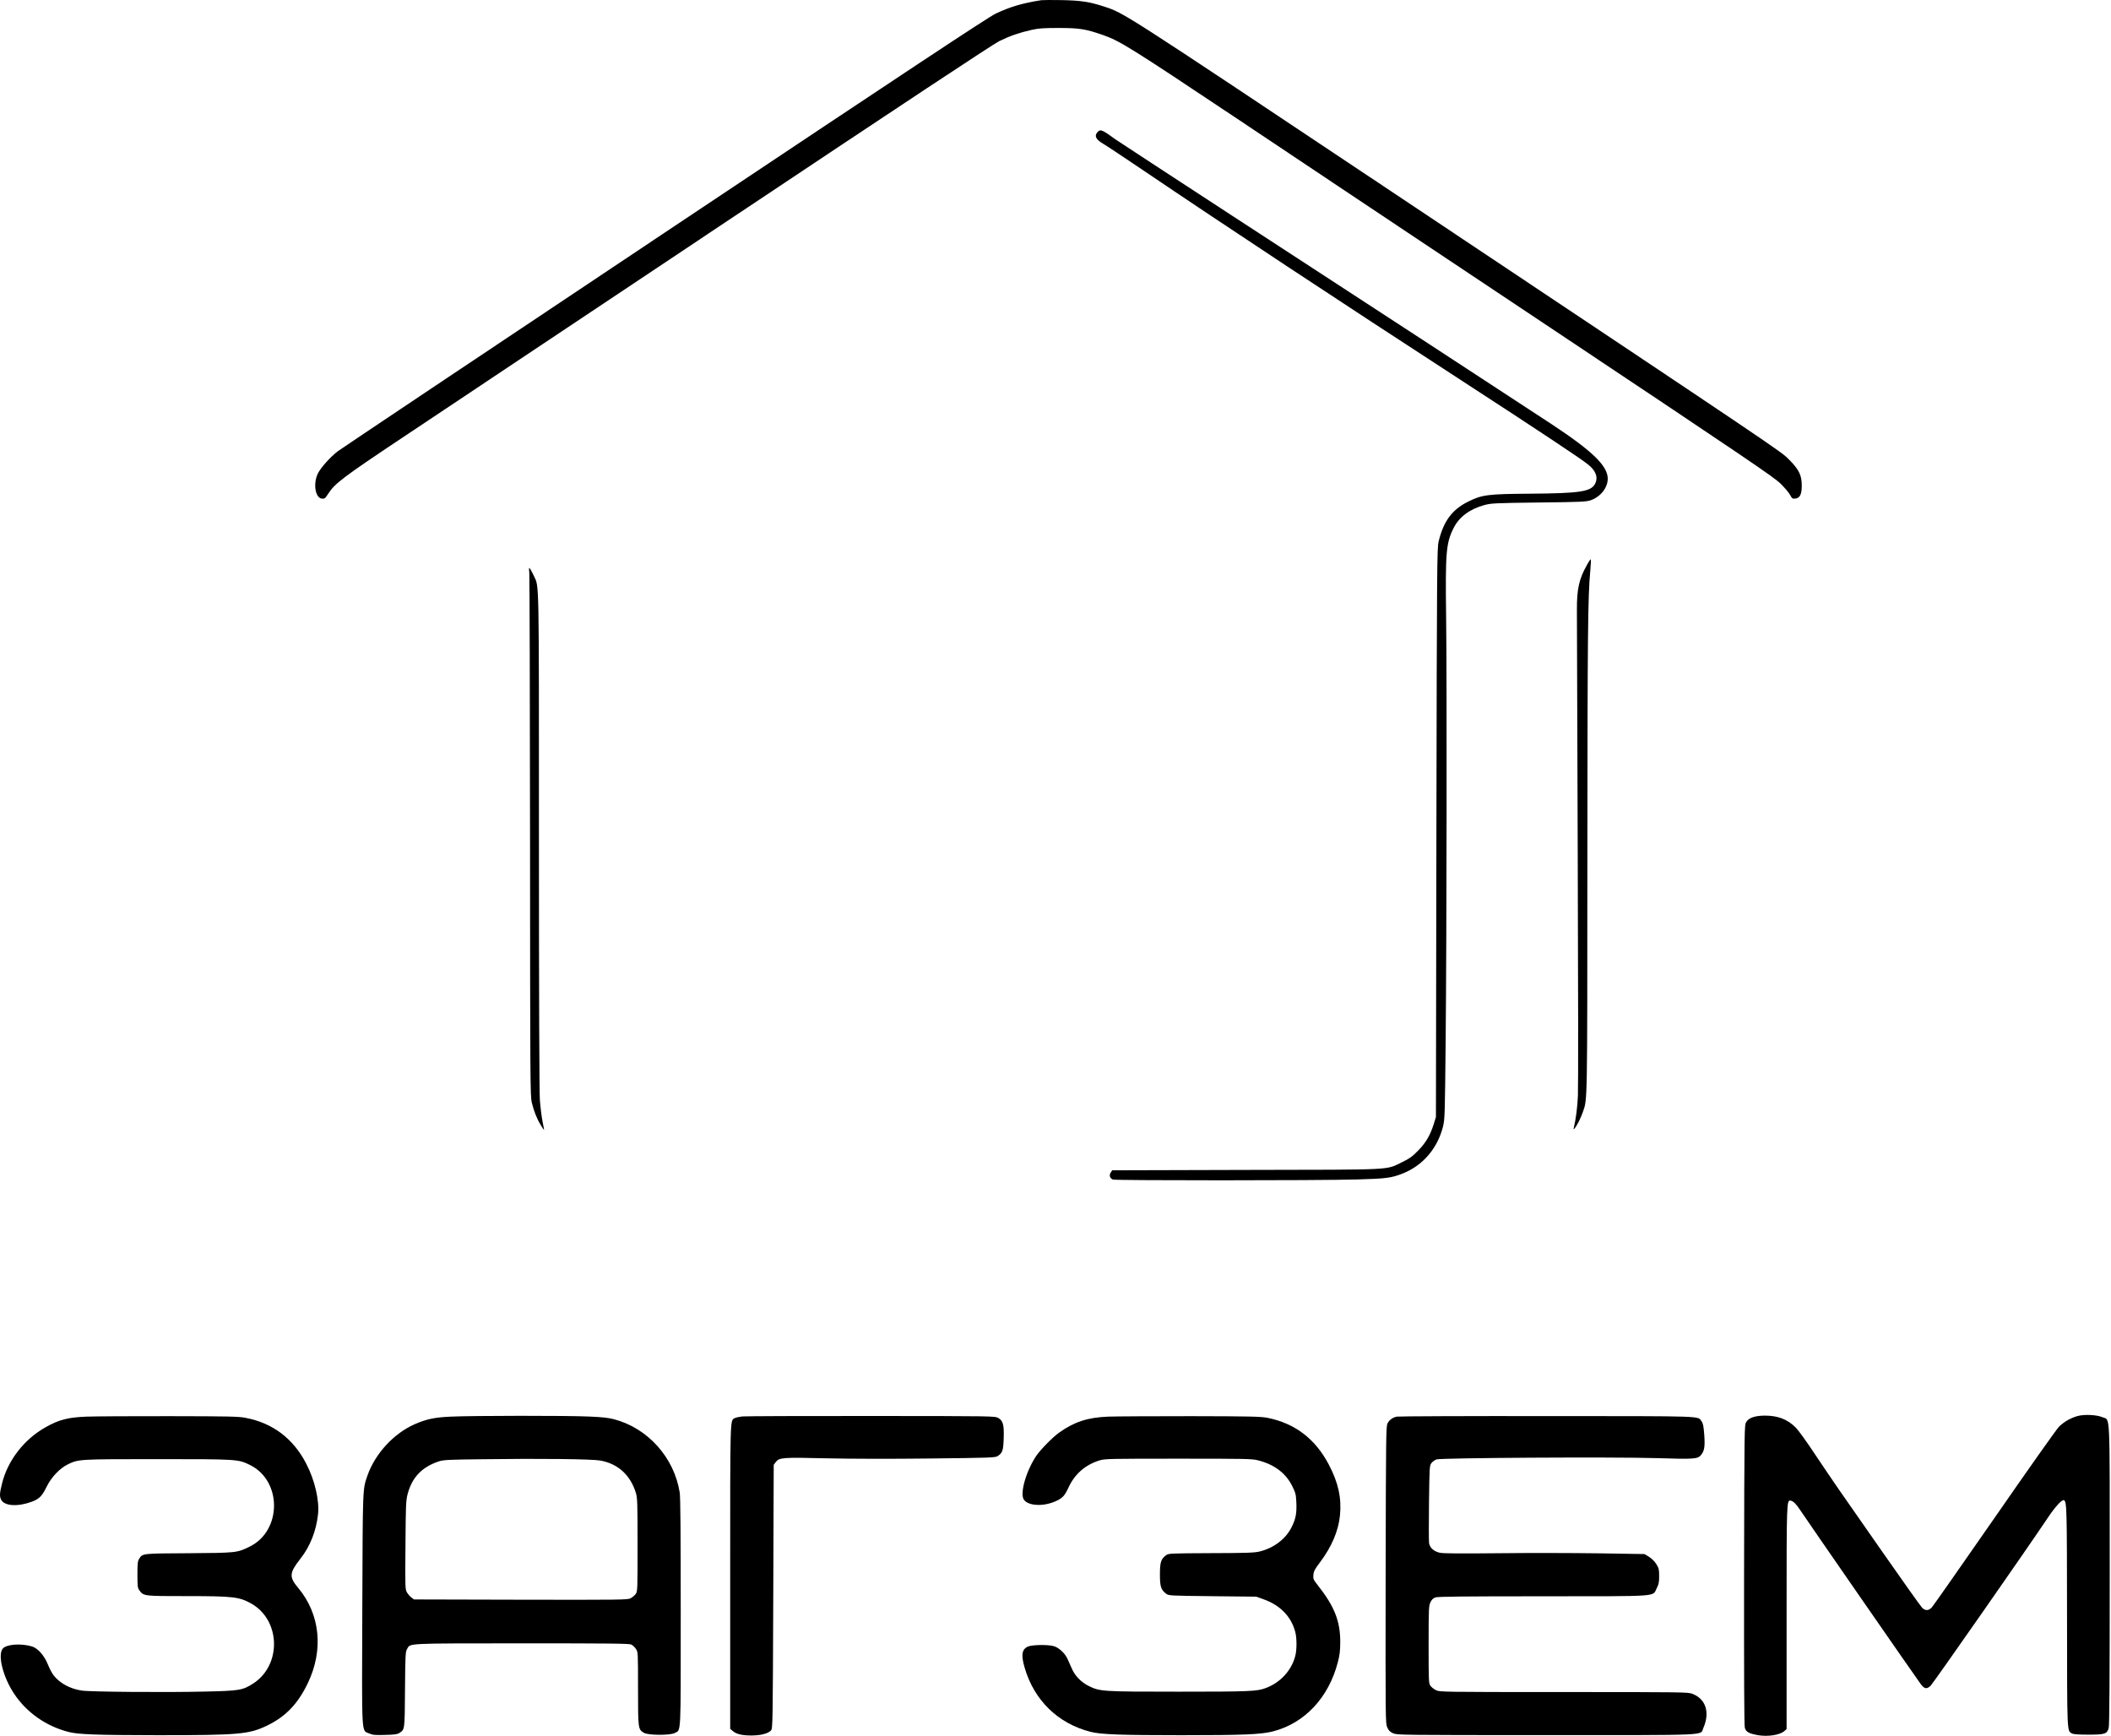
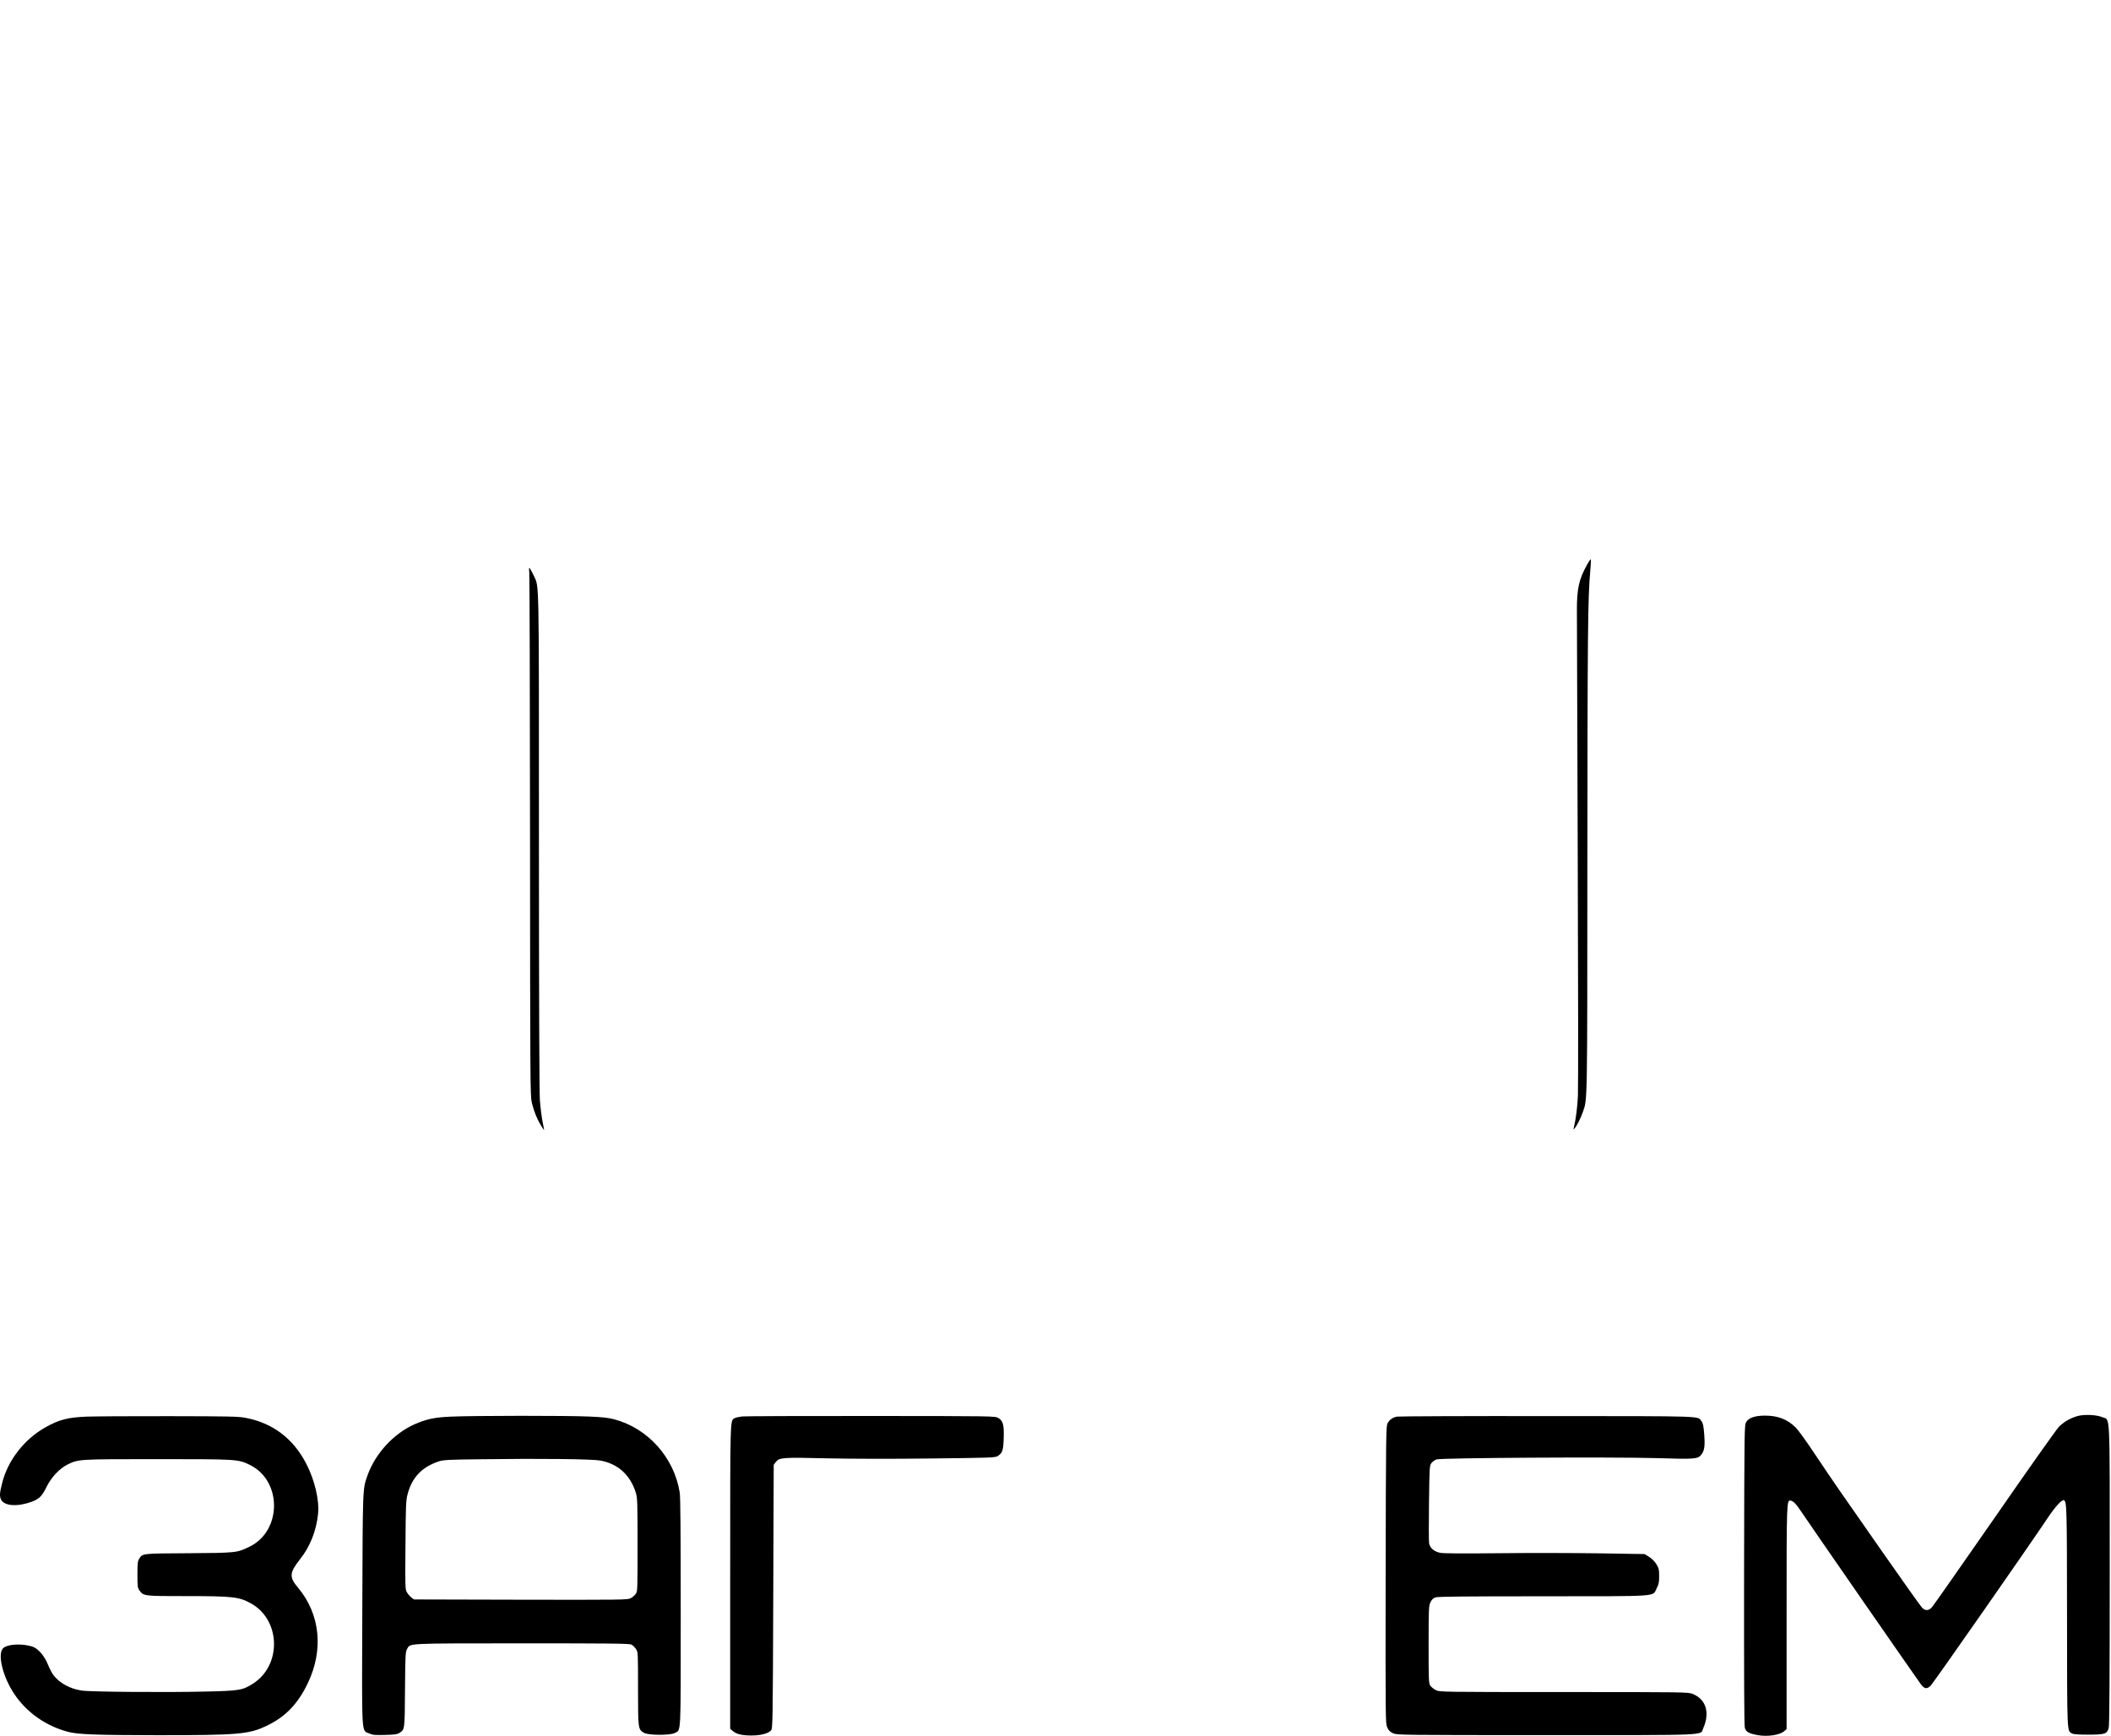
<svg xmlns="http://www.w3.org/2000/svg" width="1488" height="1224" viewBox="0 0 1488 1224" fill="none">
-   <path d="M734.049 0.136C721.122 2.095 711.787 4.837 701.733 9.667C696.51 12.148 639.909 49.619 468.341 164.121C343.779 247.224 240.173 316.487 238.149 318.053C232.795 322.166 226.136 329.608 224.047 333.786C220.587 340.967 222.219 351.02 226.92 351.477C228.813 351.673 229.205 351.346 231.229 348.213C235.994 340.771 241.544 336.593 283.717 308.457C305.914 293.638 408.215 225.42 511.103 156.81C637.558 72.467 700.166 31.014 704.475 28.925C711.983 25.269 718.446 23.05 727.063 21.091C732.417 19.916 735.42 19.721 746.453 19.721C760.75 19.721 765.255 20.439 777.463 24.682C789.475 28.925 796.787 33.495 869.514 81.998C908.815 108.306 1010.53 176.198 1095.59 232.862C1234.13 325.234 1250.71 336.528 1255.34 341.163C1258.15 343.97 1261.15 347.56 1261.87 348.996C1263.11 351.346 1263.5 351.673 1265.27 351.477C1268.73 351.151 1270.03 348.539 1270.03 342.272C1270.03 334.961 1268.01 330.914 1260.96 323.863C1254.95 317.857 1259.65 321.056 971.357 128.674C790.063 7.774 792.413 9.276 778.312 4.641C767.931 1.246 761.729 0.332 748.411 0.071C741.622 -0.059 735.159 0.006 734.049 0.136Z" fill="black" />
-   <path d="M774.005 92.704C771.067 95.642 772.177 98.188 777.857 101.517C780.011 102.758 792.023 110.722 804.558 119.208C865.272 160.27 942.308 211.124 1032.73 269.876C1083.26 302.712 1114.01 323.08 1119.36 327.388C1124.97 331.828 1126.67 336.593 1124.26 341.163C1121.32 346.581 1113.55 347.756 1078.43 348.017C1048.79 348.213 1044.67 348.735 1034.95 353.566C1023.59 359.18 1017.52 367.34 1014.06 381.702C1012.95 386.272 1012.81 397.304 1012.49 586.944L1012.16 787.356L1010.66 792.252C1008.18 800.216 1004.92 805.765 999.432 811.249C995.449 815.361 993.425 816.732 988.333 819.213C976.386 824.892 985.134 824.501 878.525 824.696L783.993 824.958L782.949 826.524C781.643 828.483 782.296 830.637 784.45 831.486C786.474 832.204 929.512 832.204 956.67 831.42C977.3 830.833 980.695 830.376 988.856 827.177C1002.96 821.563 1013.27 809.486 1017.12 794.21C1018.43 788.857 1018.49 786.507 1019.02 732.847C1019.74 658.492 1019.93 479.688 1019.34 434.84C1018.76 389.731 1019.28 383.008 1024.44 372.563C1028.35 364.533 1035.8 358.919 1046.24 356.047C1051.07 354.741 1053.23 354.61 1084.63 354.219C1114.85 353.892 1118.25 353.697 1121.38 352.587C1128.24 350.171 1133.26 343.774 1133.26 337.442C1133.26 328.433 1122.56 318.053 1093.77 299.057C1068.63 282.475 961.175 212.364 869.516 152.697C825.188 123.778 787.714 99.298 786.278 98.253C777.4 91.725 775.767 91.007 774.005 92.704Z" fill="black" />
  <path d="M1118.58 398.283C1113.03 408.206 1111.46 415.06 1111.53 430.271C1111.59 436.342 1111.85 513.765 1112.11 602.285C1112.44 690.806 1112.51 767.315 1112.24 772.341C1111.92 780.24 1110.81 788.792 1109.37 794.863C1109.05 796.495 1109.05 796.495 1110.09 795.19C1111.66 793.296 1114.33 787.943 1115.77 783.765C1118.97 774.496 1118.84 780.828 1118.9 604.178C1119.03 446.656 1119.23 421.197 1120.93 402.657C1121.32 398.218 1121.51 394.432 1121.32 394.236C1121.12 394.105 1119.88 395.868 1118.58 398.283Z" fill="black" />
  <path d="M373.094 403.897C373.29 406.182 373.551 490.003 373.616 590.208C373.681 763.659 373.747 772.603 374.856 777.238C376.358 783.374 378.447 788.662 381.254 793.231C382.429 795.19 383.474 796.691 383.539 796.626C383.604 796.561 383.082 793.819 382.429 790.62C381.776 787.356 380.928 780.502 380.536 775.279C380.144 769.339 379.883 701.251 379.883 592.167C379.883 403.702 380.079 414.146 376.358 406.052C375.444 404.093 374.269 401.874 373.747 401.09C372.767 399.785 372.767 399.981 373.094 403.897Z" fill="black" />
  <path d="M1464.32 998.213C1459.36 999.649 1454.92 1002.19 1451.33 1005.72C1449.63 1007.42 1429.19 1036.34 1405.89 1070.02C1382.52 1103.64 1362.67 1132.04 1361.69 1133.08C1359.41 1135.56 1356.93 1135.56 1354.71 1133.15C1353.73 1132.1 1341.45 1114.87 1327.42 1094.76C1295.23 1048.74 1292.49 1044.76 1279.5 1025.37C1273.69 1016.56 1267.55 1008.07 1265.85 1006.37C1259.91 1000.43 1253.25 997.886 1243.92 997.886C1236.87 997.951 1232.62 999.453 1230.86 1002.46C1229.56 1004.74 1229.56 1005.39 1229.36 1110.04C1229.29 1180.22 1229.42 1216.25 1229.88 1217.88C1230.67 1220.88 1232.75 1221.99 1239.28 1223.17C1246.14 1224.34 1254.49 1223.04 1257.69 1220.3L1259.33 1218.86V1140.52C1259.33 1057.68 1259.33 1057.36 1262.2 1057.81C1264.03 1058.14 1266.18 1060.29 1268.73 1064.21C1271.92 1069.17 1351.83 1184.52 1353.99 1187.27C1356.6 1190.59 1358.1 1190.86 1360.84 1188.31C1362.67 1186.55 1429.26 1091.17 1443.82 1069.37C1448.58 1062.25 1453.35 1057.03 1454.72 1057.49C1456.88 1058.21 1456.94 1062.38 1457.01 1139.74C1457.07 1222.71 1456.94 1219.91 1460.47 1221.93C1461.51 1222.52 1464.84 1222.78 1472.09 1222.78C1483.77 1222.78 1485.21 1222.26 1486.38 1218.08C1486.91 1216.38 1487.1 1181.46 1487.1 1110.3C1487.1 991.293 1487.56 1001.48 1481.94 998.996C1478.03 997.299 1469.15 996.842 1464.32 998.213Z" fill="black" />
  <path d="M60.967 998.604C47.845 999.127 41.643 1000.76 32.307 1005.98C17.096 1014.47 5.541 1029.35 1.493 1045.48C-0.335 1052.79 -0.4 1054.75 0.84 1057.23C3.19 1061.67 12.526 1062.25 22.58 1058.53C27.672 1056.57 29.696 1054.55 32.764 1048.22C36.094 1041.36 42.1 1035.03 47.714 1032.29C55.483 1028.57 55.157 1028.57 110.779 1028.57C167.315 1028.57 167.837 1028.57 176.194 1032.68C198.913 1043.84 198.782 1079.1 175.933 1090.26C166.989 1094.63 166.728 1094.63 132.91 1094.89C99.55 1095.09 100.595 1094.96 98.049 1098.88C97.069 1100.38 96.873 1102.14 96.873 1109.91C96.873 1118.26 97.004 1119.37 98.244 1121.07C101.247 1125.12 101.182 1125.12 131.539 1125.12C164.508 1125.12 168.686 1125.64 177.173 1130.41C197.868 1142.16 198.586 1173.69 178.544 1186.68C171.036 1191.51 168.882 1191.9 143.878 1192.42C116.916 1193.08 63.187 1192.62 57.507 1191.7C49.281 1190.4 42.296 1186.61 37.856 1181.06C36.746 1179.69 34.919 1176.17 33.743 1173.3C31.197 1166.9 26.627 1161.81 22.449 1160.57C14.615 1158.28 4.365 1159.06 1.885 1162.2C-1.771 1166.83 2.211 1182.37 9.98 1193.99C18.793 1207.18 32.307 1216.71 48.106 1220.82C54.83 1222.65 68.213 1223.1 110.909 1223.17C168.294 1223.17 175.345 1222.52 187.88 1216.58C201.263 1210.18 209.946 1201.17 216.997 1186.42C228.225 1162.98 225.679 1137.85 210.207 1119.37C203.679 1111.61 203.874 1108.8 211.774 1098.74C218.563 1090.19 222.937 1079.1 224.178 1067.34C225.222 1057.68 221.828 1043.19 215.821 1031.7C206.682 1014.01 192.123 1003.04 173.06 999.453C168.164 998.474 161.048 998.343 119.396 998.278C93.022 998.213 66.712 998.408 60.967 998.604Z" fill="black" />
  <path d="M317.859 998.604C306.5 999.061 300.428 1000.37 292.137 1004.02C277.448 1010.55 264.457 1024.72 259.038 1040.06C255.578 1050.11 255.709 1046.85 255.382 1133.93C255.056 1225.98 254.664 1219.45 260.213 1221.93C262.759 1223.04 264.261 1223.17 271.442 1222.97C277.97 1222.84 280.125 1222.52 281.496 1221.6C285.348 1219.12 285.282 1219.71 285.478 1190.92C285.674 1166.7 285.805 1164.35 286.914 1162.46C289.395 1158.22 284.629 1158.48 367.736 1158.41C428.843 1158.41 443.532 1158.54 444.968 1159.26C445.947 1159.72 447.449 1161.09 448.232 1162.33C449.734 1164.55 449.734 1164.55 449.734 1190.27C449.734 1218.73 449.799 1219.06 453.847 1221.47C456.784 1223.3 472.453 1223.37 475.652 1221.6C480.156 1219.19 479.83 1225 479.83 1136.74C479.83 1079.03 479.634 1055.59 479.112 1052.07C475.195 1027.52 456.85 1006.89 433.021 1000.5C429.169 999.453 424.73 998.931 415.133 998.539C400.052 997.821 333.266 997.886 317.859 998.604ZM423.098 1029.55C435.567 1031.77 444.315 1039.73 448.232 1052.4C449.277 1055.99 449.407 1059.12 449.407 1089.08C449.407 1121.14 449.407 1121.85 448.036 1123.68C447.318 1124.66 445.686 1126.03 444.446 1126.68C442.357 1127.73 437.656 1127.79 367.018 1127.66L291.811 1127.47L289.983 1126.1C289.004 1125.31 287.567 1123.75 286.849 1122.51C285.609 1120.35 285.543 1119.24 285.805 1089.28C286 1061.53 286.131 1057.81 287.241 1053.51C290.309 1041.56 297.295 1034.12 309.372 1030.13C312.506 1029.09 316.292 1028.89 340.382 1028.63C381.12 1028.05 417.026 1028.5 423.098 1029.55Z" fill="black" />
  <path d="M523.183 998.474C521.029 998.735 518.613 999.257 517.895 999.649C514.565 1001.54 514.696 996.972 514.696 1111.67V1218.67L516.524 1220.23C519.135 1222.45 523.052 1223.37 529.711 1223.37C536.24 1223.37 541.463 1221.99 543.486 1219.78C544.662 1218.47 544.727 1215.01 545.053 1125.51L545.38 1032.55L546.751 1030.72C549.231 1027.39 551.386 1027.26 582.2 1027.98C599.5 1028.37 627.312 1028.44 655.71 1028.11C697.819 1027.65 701.605 1027.52 703.237 1026.41C706.632 1024.19 707.22 1022.5 707.481 1013.95C707.807 1004.35 707.024 1001.48 703.694 999.583C701.409 998.212 700.887 998.212 614.255 998.147C566.336 998.082 525.337 998.278 523.183 998.474Z" fill="black" />
-   <path d="M781.051 998.604C766.688 999.192 757.222 1002.26 746.515 1009.9C742.076 1013.1 733.719 1021.52 730.651 1025.96C723.339 1036.6 718.704 1052.85 721.707 1057.16C724.841 1061.6 735.547 1062.12 744.165 1058.21C749.126 1055.92 750.367 1054.55 753.305 1048.28C757.679 1038.95 765.121 1032.48 775.175 1029.42C778.831 1028.31 782.422 1028.24 830.667 1028.24C878.063 1028.24 882.633 1028.31 886.811 1029.42C898.301 1032.35 906.462 1038.49 910.966 1047.76C913.186 1052.27 913.513 1053.37 913.774 1059.18C914.1 1066.89 913.317 1070.94 910.183 1077.01C906.005 1085.04 897.714 1091.24 887.986 1093.65C884.265 1094.57 878.847 1094.76 853.647 1094.83C824.922 1094.96 823.616 1095.02 821.984 1096.26C818.328 1098.94 817.61 1101.29 817.61 1109.84C817.61 1118.46 818.328 1120.68 822.049 1123.49C823.877 1124.79 824.661 1124.86 854.691 1125.18L885.506 1125.51L890.598 1127.34C902.284 1131.45 910.118 1139.48 912.99 1150.32C914.165 1154.56 914.165 1163.11 912.99 1167.35C910.314 1177.6 902.545 1186.03 892.36 1189.88C886.093 1192.29 880.87 1192.49 830.667 1192.49C776.611 1192.49 775.306 1192.36 767.341 1188.44C762.183 1185.89 757.679 1181.32 755.524 1176.23C754.61 1174.21 753.239 1171.08 752.456 1169.38C750.693 1165.4 746.385 1161.41 742.729 1160.37C738.485 1159.19 727.191 1159.39 724.384 1160.76C720.271 1162.72 719.683 1166.7 722.229 1175.51C728.954 1198.62 745.797 1215.01 768.842 1220.82C776.024 1222.65 790.256 1223.17 832.625 1223.17C876.235 1223.17 888.835 1222.65 897.257 1220.49C919.649 1214.75 936.623 1196.6 943.021 1171.66C944.327 1166.77 944.653 1163.63 944.718 1157.82C944.784 1142.81 940.671 1132.43 928.854 1117.42C925.721 1113.43 925.525 1112.98 925.786 1110.1C926.047 1107.49 926.831 1106.06 930.486 1101.23C938.647 1090.39 943.413 1079.23 944.523 1068.26C945.698 1055.99 943.413 1045.28 936.688 1032.48C927.157 1014.27 912.86 1003.37 893.47 999.453C888.835 998.539 881.719 998.343 839.48 998.278C812.713 998.278 786.469 998.408 781.051 998.604Z" fill="black" />
  <path d="M984.612 998.604C981.674 999.192 979.389 1000.82 978.083 1003.3C976.974 1005.26 976.908 1011.33 976.712 1110.04C976.582 1212.92 976.582 1214.75 977.822 1217.62C978.867 1219.91 979.781 1220.82 981.935 1221.8C984.677 1223.04 987.093 1223.1 1089.72 1223.1C1207.43 1223.1 1198.22 1223.5 1200.57 1218.27C1205.47 1207.18 1202.47 1197.65 1192.93 1193.99C1189.87 1192.81 1186.73 1192.75 1102.25 1192.75C1016.21 1192.75 1014.71 1192.68 1012.23 1191.44C1010.79 1190.73 1009.03 1189.35 1008.31 1188.38C1007.07 1186.61 1007 1185.57 1007 1159.26C1007 1133.67 1007.13 1131.84 1008.31 1129.43C1009.22 1127.53 1010.2 1126.62 1011.84 1126.03C1013.53 1125.44 1032.53 1125.25 1087.76 1125.25C1171.46 1125.18 1164.6 1125.64 1167.73 1119.7C1169.17 1116.89 1169.5 1115.52 1169.5 1111.08C1169.5 1106.38 1169.3 1105.47 1167.54 1102.6C1166.3 1100.64 1164.34 1098.68 1162.38 1097.44L1159.18 1095.48L1126.8 1094.96C1108.98 1094.7 1077.32 1094.63 1056.49 1094.89C1029.2 1095.15 1017.52 1095.09 1014.97 1094.57C1010.79 1093.65 1008.05 1091.3 1007.33 1087.91C1007.13 1086.67 1007.07 1073.87 1007.27 1059.45C1007.59 1034.12 1007.66 1033.14 1008.96 1031.38C1009.68 1030.4 1011.31 1029.22 1012.55 1028.76C1016.08 1027.65 1136.01 1026.94 1167.67 1027.85C1194.7 1028.7 1196.79 1028.5 1199.14 1025.5C1201.42 1022.69 1201.88 1019.56 1201.29 1011.33C1200.83 1005.33 1200.44 1003.3 1199.4 1001.93C1196.52 998.017 1203.77 998.278 1090.5 998.213C1033.44 998.147 985.722 998.343 984.612 998.604Z" fill="black" />
</svg>